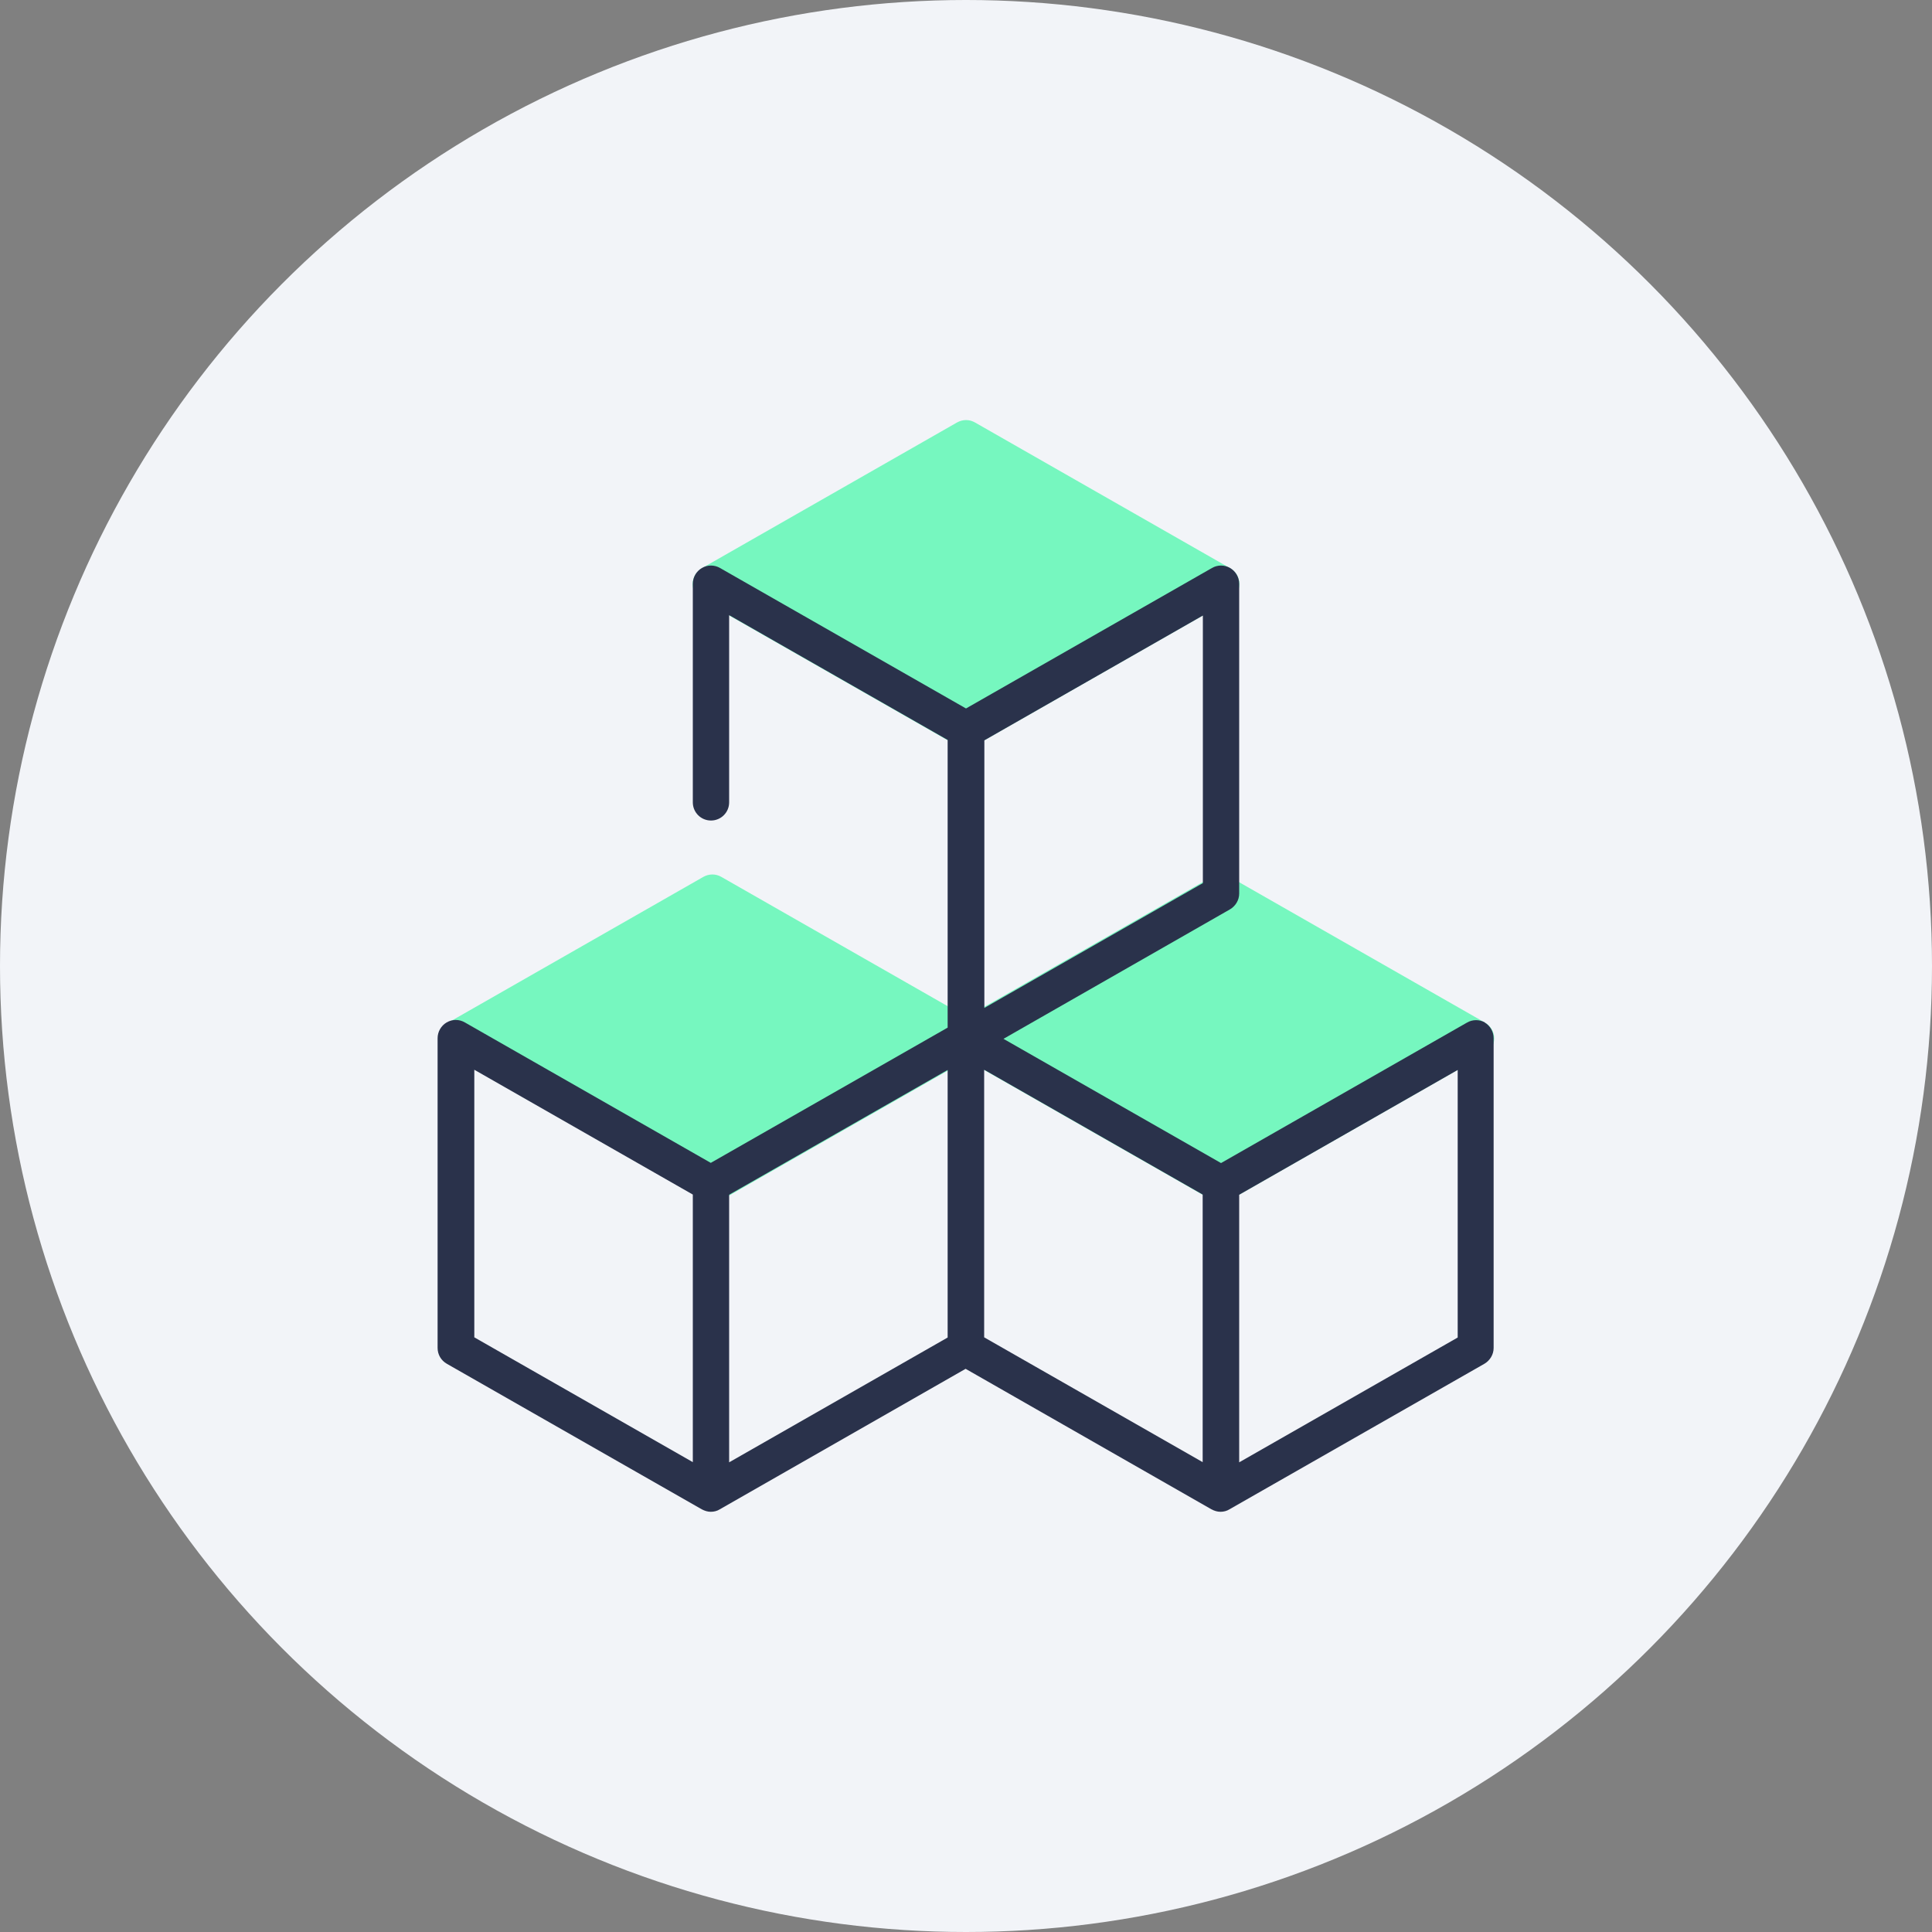
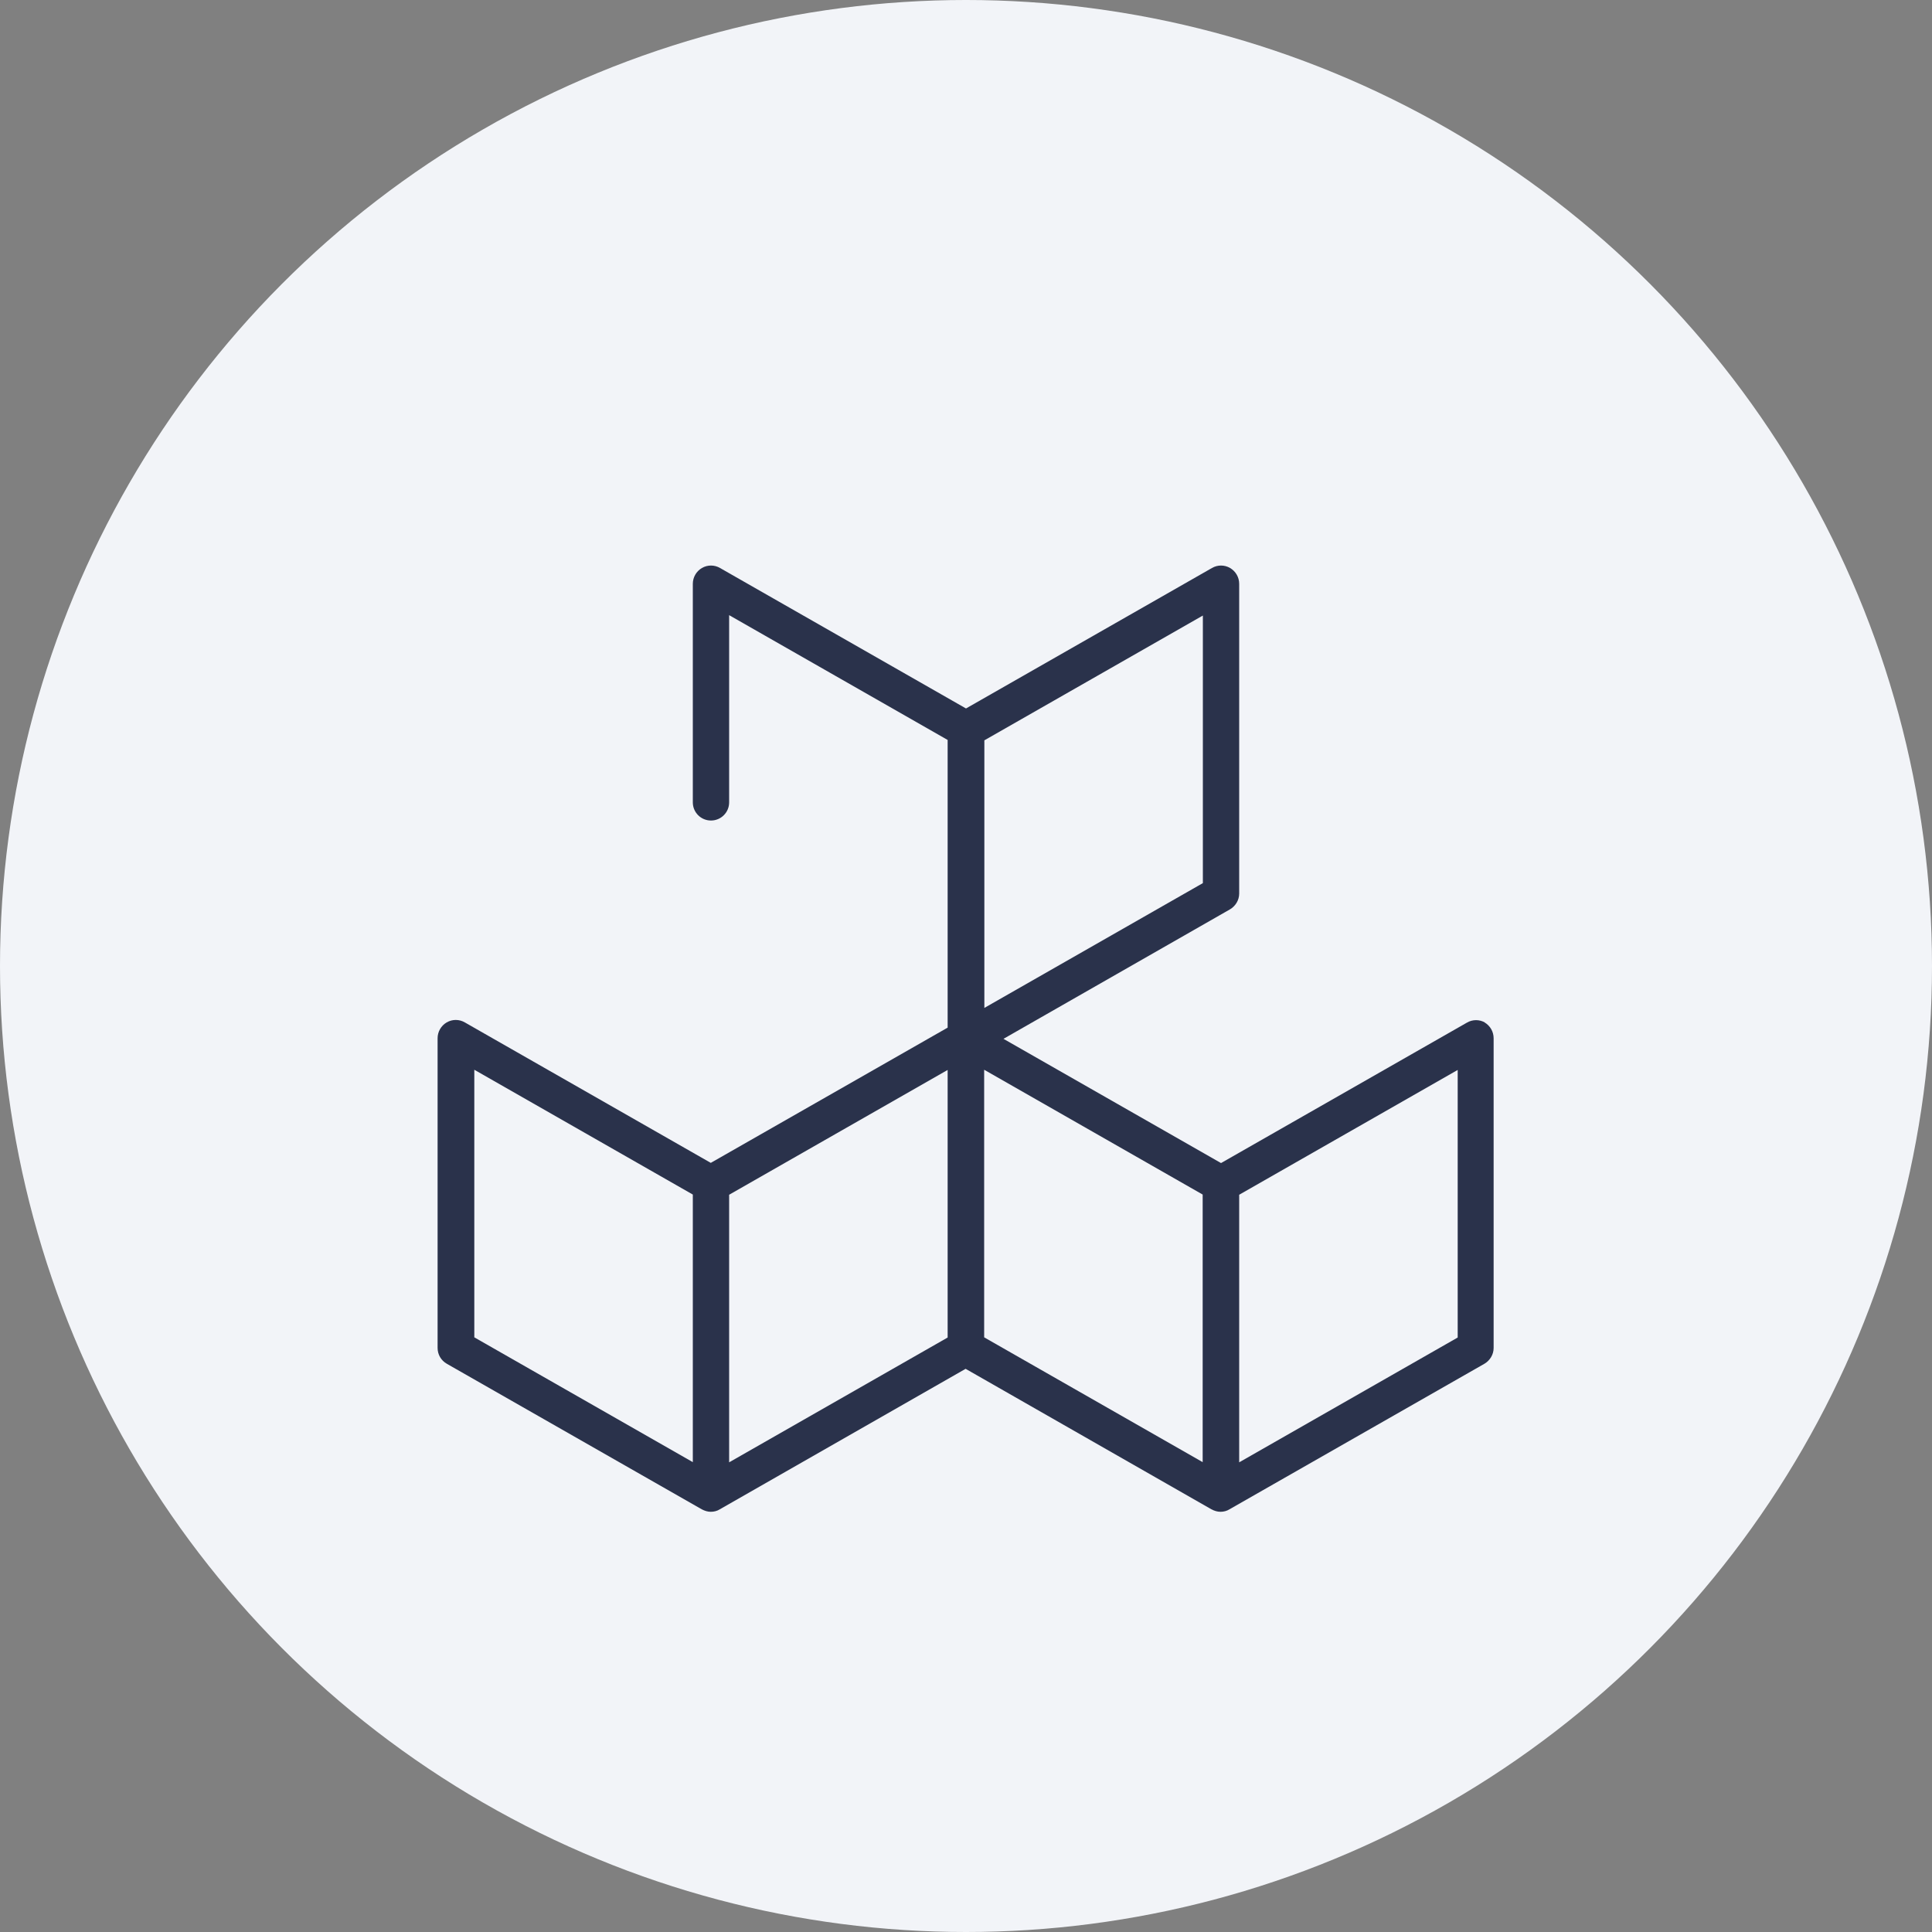
<svg xmlns="http://www.w3.org/2000/svg" id="Layer_1" viewBox="0 0 100 100">
  <rect x="0" y="0" width="100" height="100" fill="#808080" stroke="none" />
  <defs>
    <style>.cls-1{fill:#76f7bf;}.cls-1,.cls-2,.cls-3{stroke-width:0px;}.cls-2{fill:#f2f4f8;}.cls-3{fill:#2a324b;}</style>
  </defs>
  <g id="Icon_Leadership">
    <circle id="Ellipse_7" class="cls-2" cx="50" cy="50" r="50" />
  </g>
-   <path class="cls-1" d="M76.86,52.93l-13.2-7.54c-.29-.17-.64-.17-.94,0l-13.2,7.54c-.29.17-.48.48-.48.82s.18.65.48.82l13.2,7.54c.15.08.31.12.47.12s.32-.04.47-.12l13.2-7.54c.29-.17.48-.48.48-.82s-.18-.65-.48-.82Z" />
-   <path class="cls-1" d="M50.54,52.93l-13.2-7.54c-.29-.17-.64-.17-.94,0l-13.2,7.54c-.29.17-.48.48-.48.82s.18.65.48.82l13.2,7.54c.15.08.31.12.47.12s.32-.04.47-.12l13.2-7.54c.29-.17.48-.48.48-.82s-.18-.65-.48-.82Z" />
-   <path class="cls-1" d="M63.67,29.41l-13.2-7.54c-.29-.17-.64-.17-.94,0l-13.2,7.54c-.29.17-.48.48-.48.82s.18.65.48.82l13.2,7.54c.15.08.31.12.47.12s.32-.04.47-.12l13.2-7.54c.29-.17.48-.48.48-.82s-.18-.65-.48-.82Z" />
  <path class="cls-3" d="M76.87,52.93c-.29-.17-.65-.17-.94,0l-12.73,7.27-11.26-6.43,11.72-6.7c.29-.17.48-.48.48-.82v-16.03c0-.34-.18-.65-.47-.82-.29-.17-.65-.17-.94,0l-12.73,7.27-12.73-7.27c-.29-.17-.65-.17-.94,0-.29.17-.47.48-.47.82v11.31c0,.52.42.94.94.94s.94-.42.94-.94v-9.69l11.31,6.46v14.89l-12.26,7-12.73-7.27c-.29-.17-.65-.17-.94,0-.29.17-.47.48-.47.82v16.03c0,.34.18.65.48.82l13.19,7.53s0,0,0,0c.15.08.31.13.47.13s.33-.04.47-.13c0,0,0,0,0,0l12.72-7.27,12.72,7.27s0,0,0,0c.15.08.31.13.47.13s.33-.04.47-.13c0,0,0,0,0,0l13.19-7.53c.29-.17.48-.48.48-.82v-16.03c0-.34-.18-.65-.47-.82ZM62.26,45.71l-11.31,6.46v-13.85l11.31-6.46v13.85ZM24.55,55.37l11.31,6.46v13.85l-11.31-6.46v-13.85ZM37.74,61.84l11.31-6.46v13.85l-11.31,6.46v-13.85ZM50.94,55.37l11.31,6.46v13.85l-11.31-6.46v-13.85ZM75.45,69.23l-11.31,6.46v-13.85l11.31-6.46v13.85Z" />
</svg>